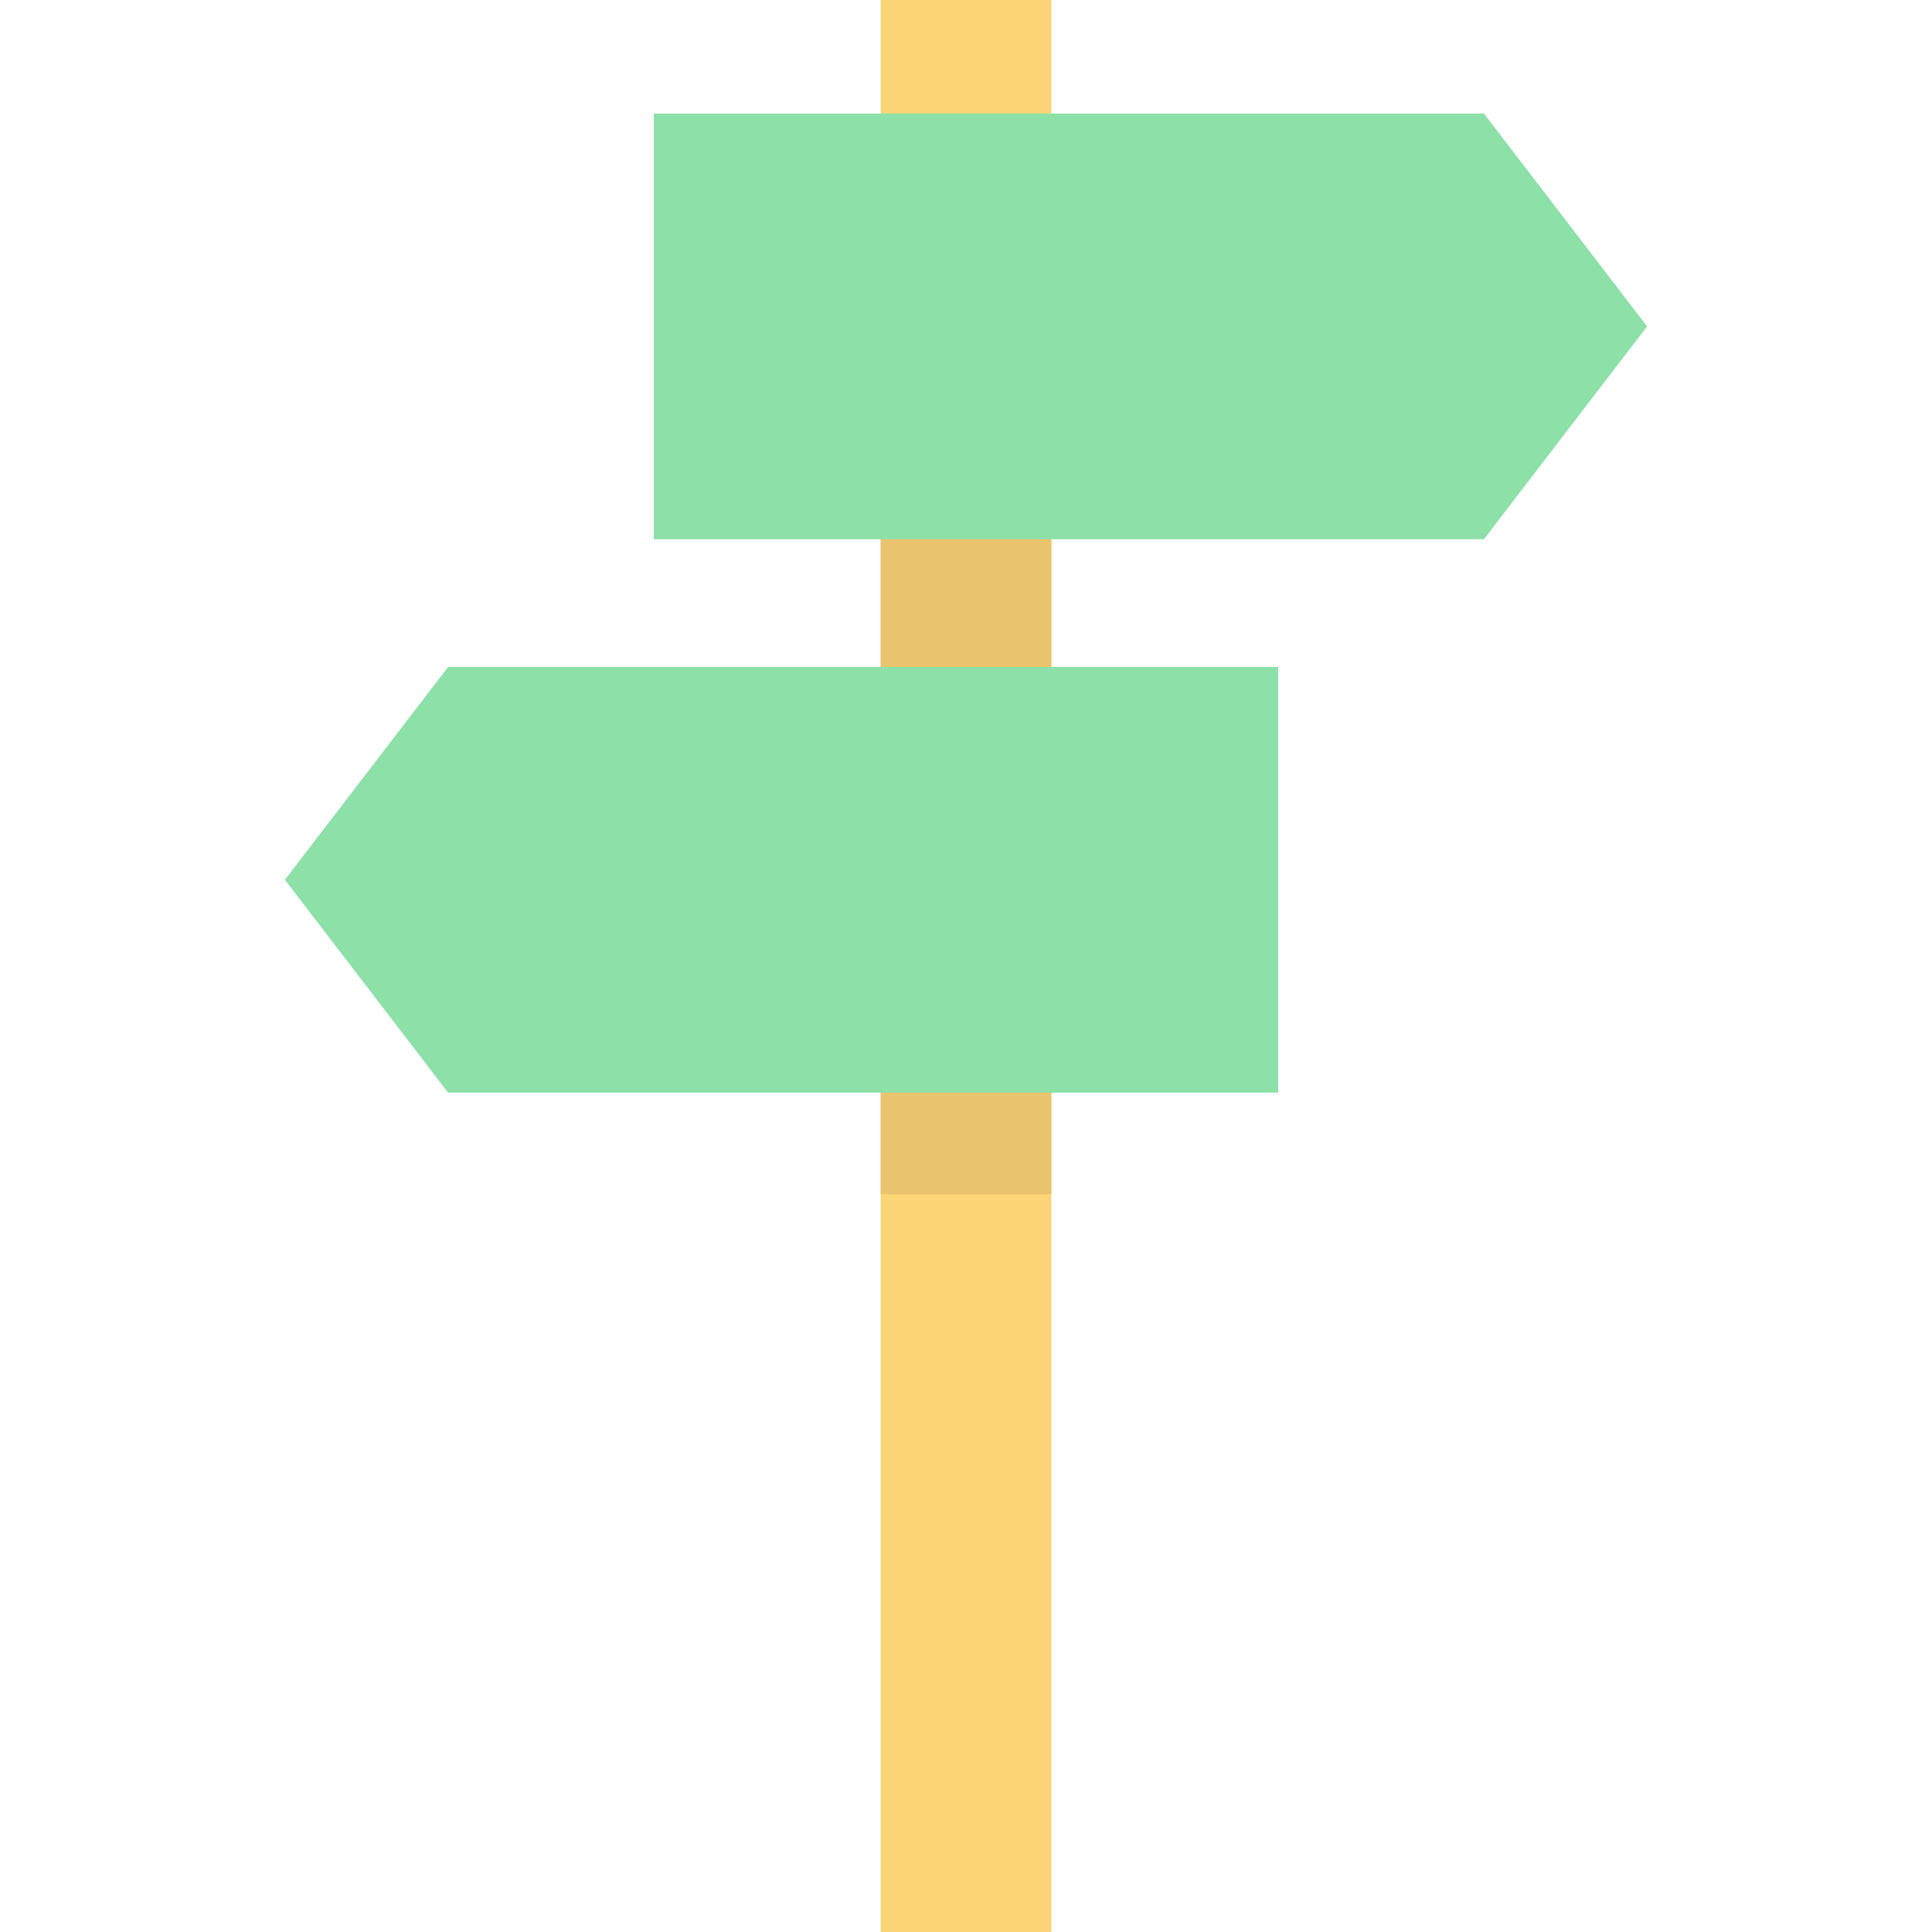
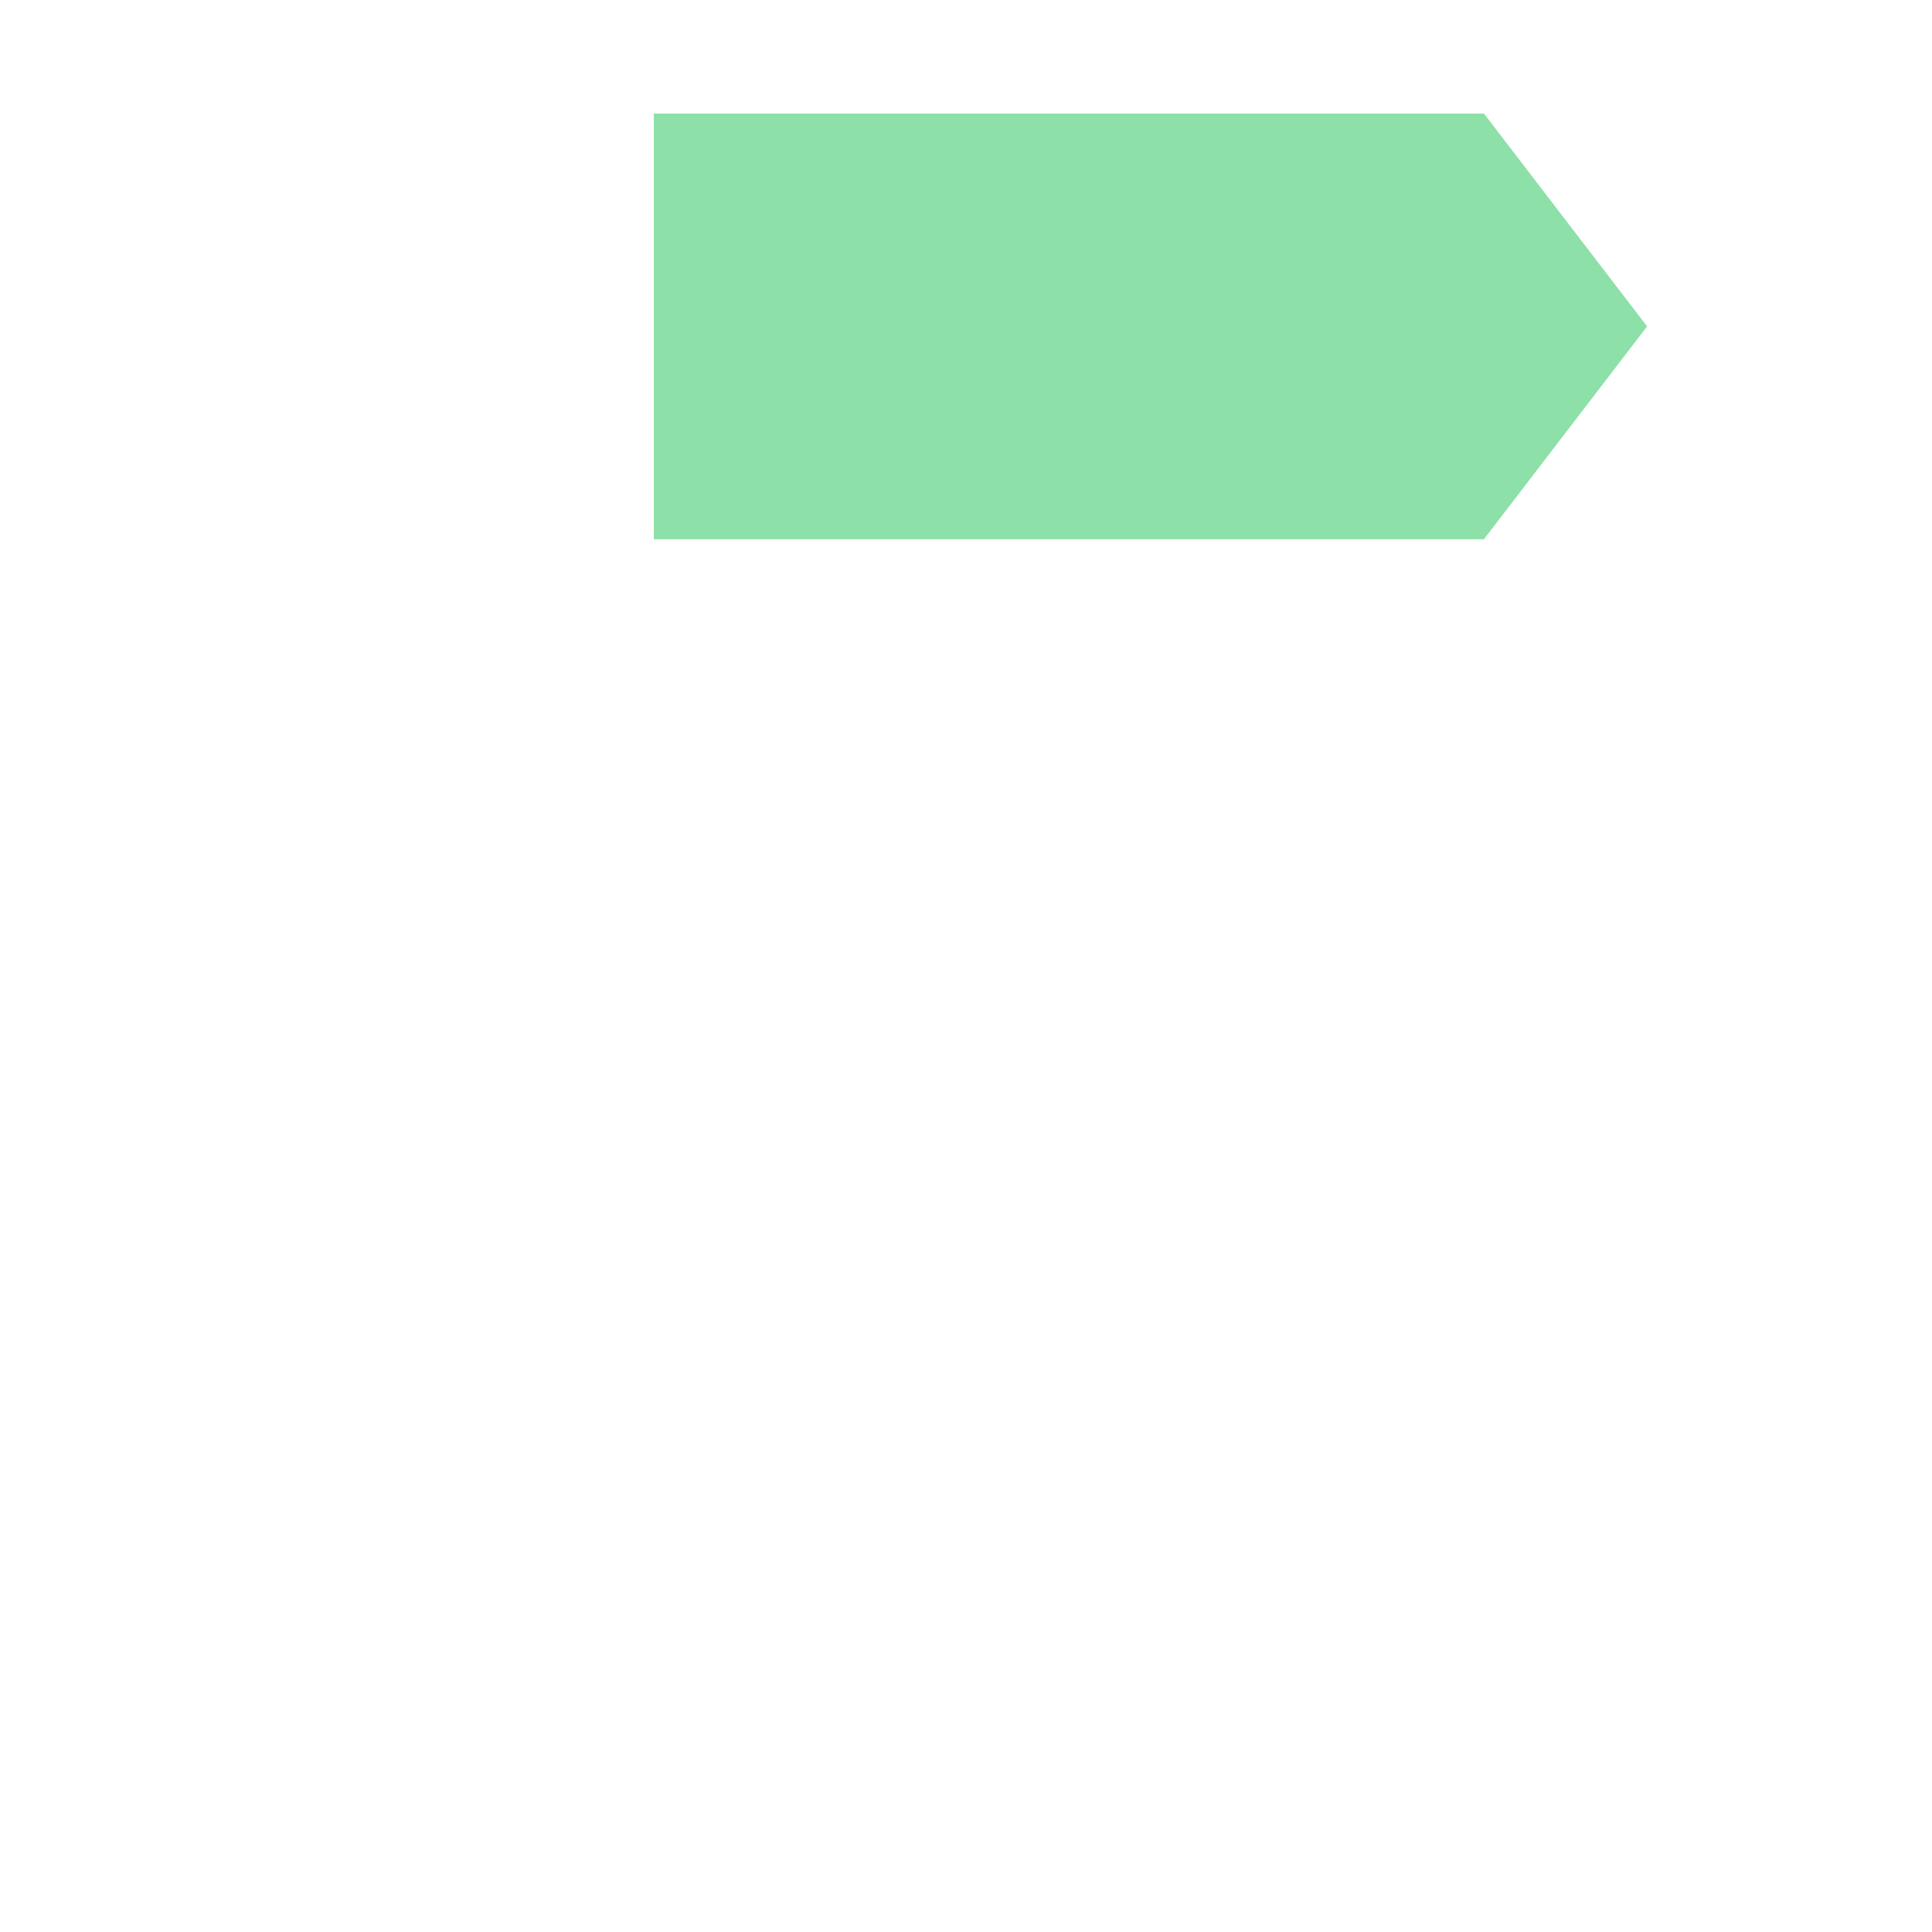
<svg xmlns="http://www.w3.org/2000/svg" height="800px" width="800px" version="1.1" id="Layer_1" viewBox="0 0 512 512" xml:space="preserve">
-   <polyline style="fill:#FCD577;" points="233.386,289.558 233.386,512 278.615,512 278.615,289.558 278.615,30.086 278.615,0   233.386,0 233.386,30.086 " />
-   <polyline style="fill:#EAC36E;" points="233.386,211.628 233.386,316.488 278.615,316.488 278.615,211.628 278.615,89.312   278.615,75.13 233.386,75.13 233.386,89.312 " />
  <g>
    <polygon style="fill:#8DE0A8;" points="393.257,30.089 173.269,30.089 173.269,142.904 393.257,142.904 436.502,86.496  " />
-     <polygon style="fill:#8DE0A8;" points="118.744,176.748 338.731,176.748 338.731,289.561 118.744,289.561 75.498,233.154  " />
  </g>
</svg>